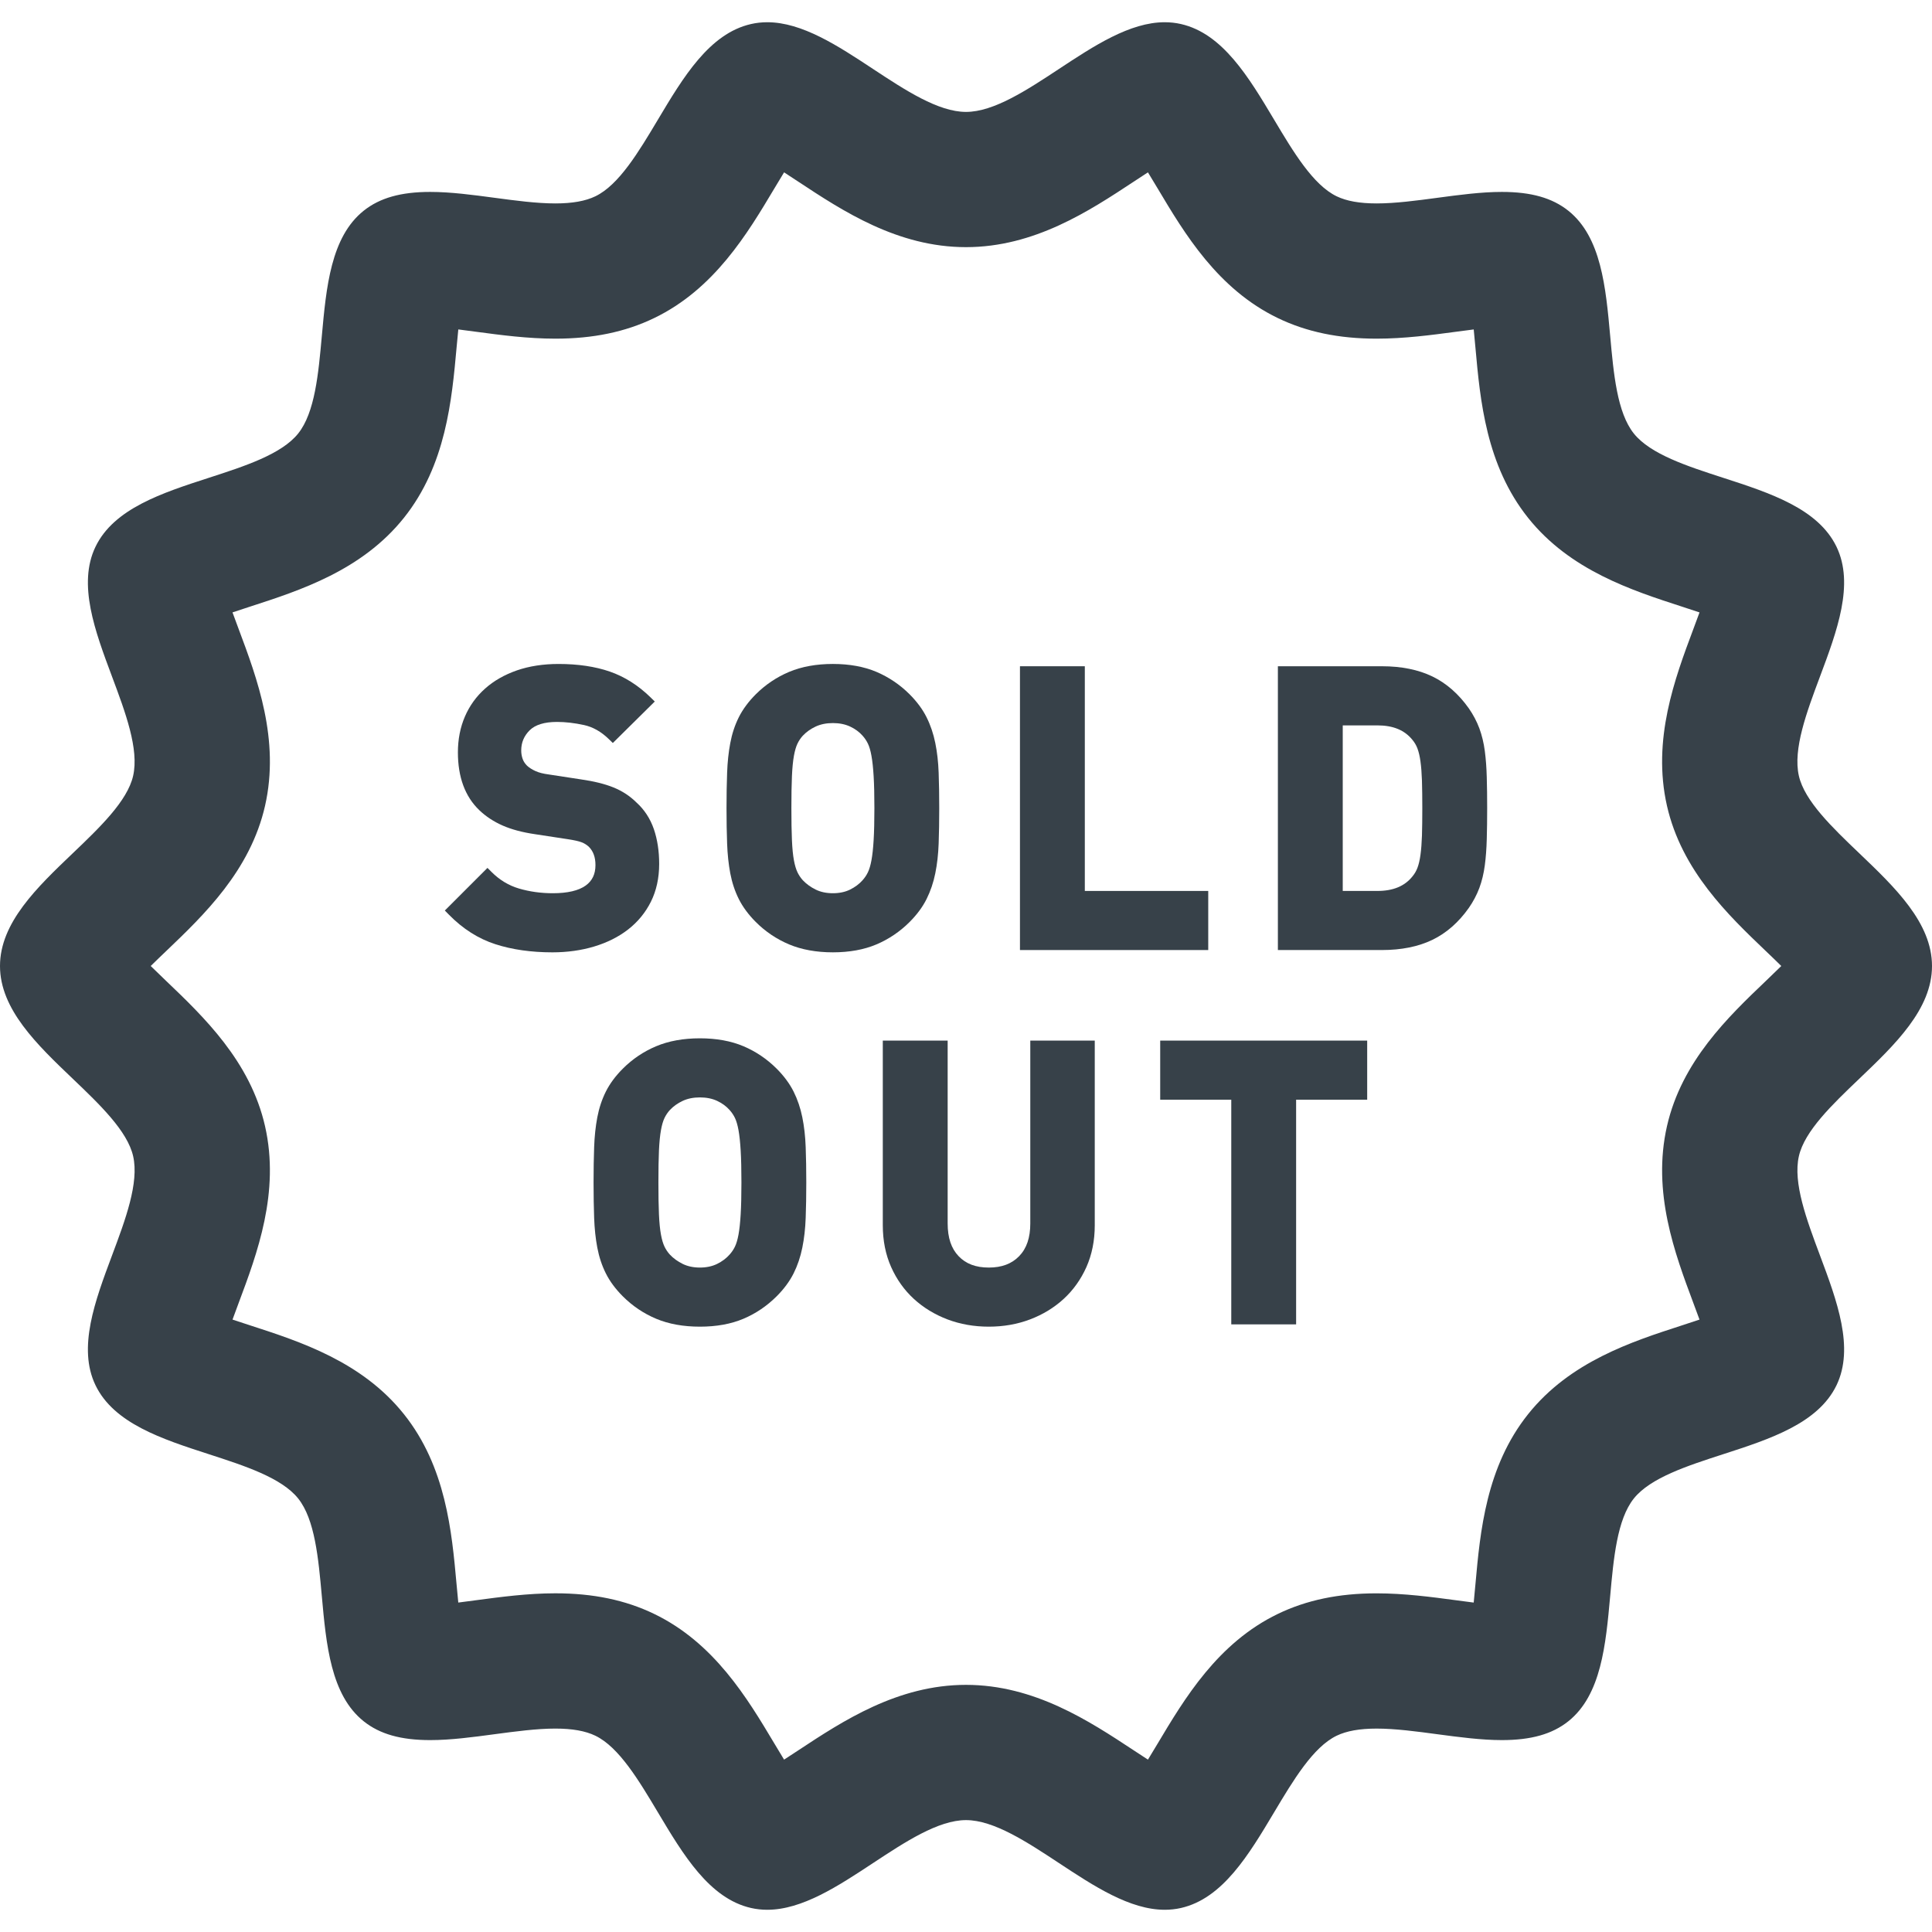
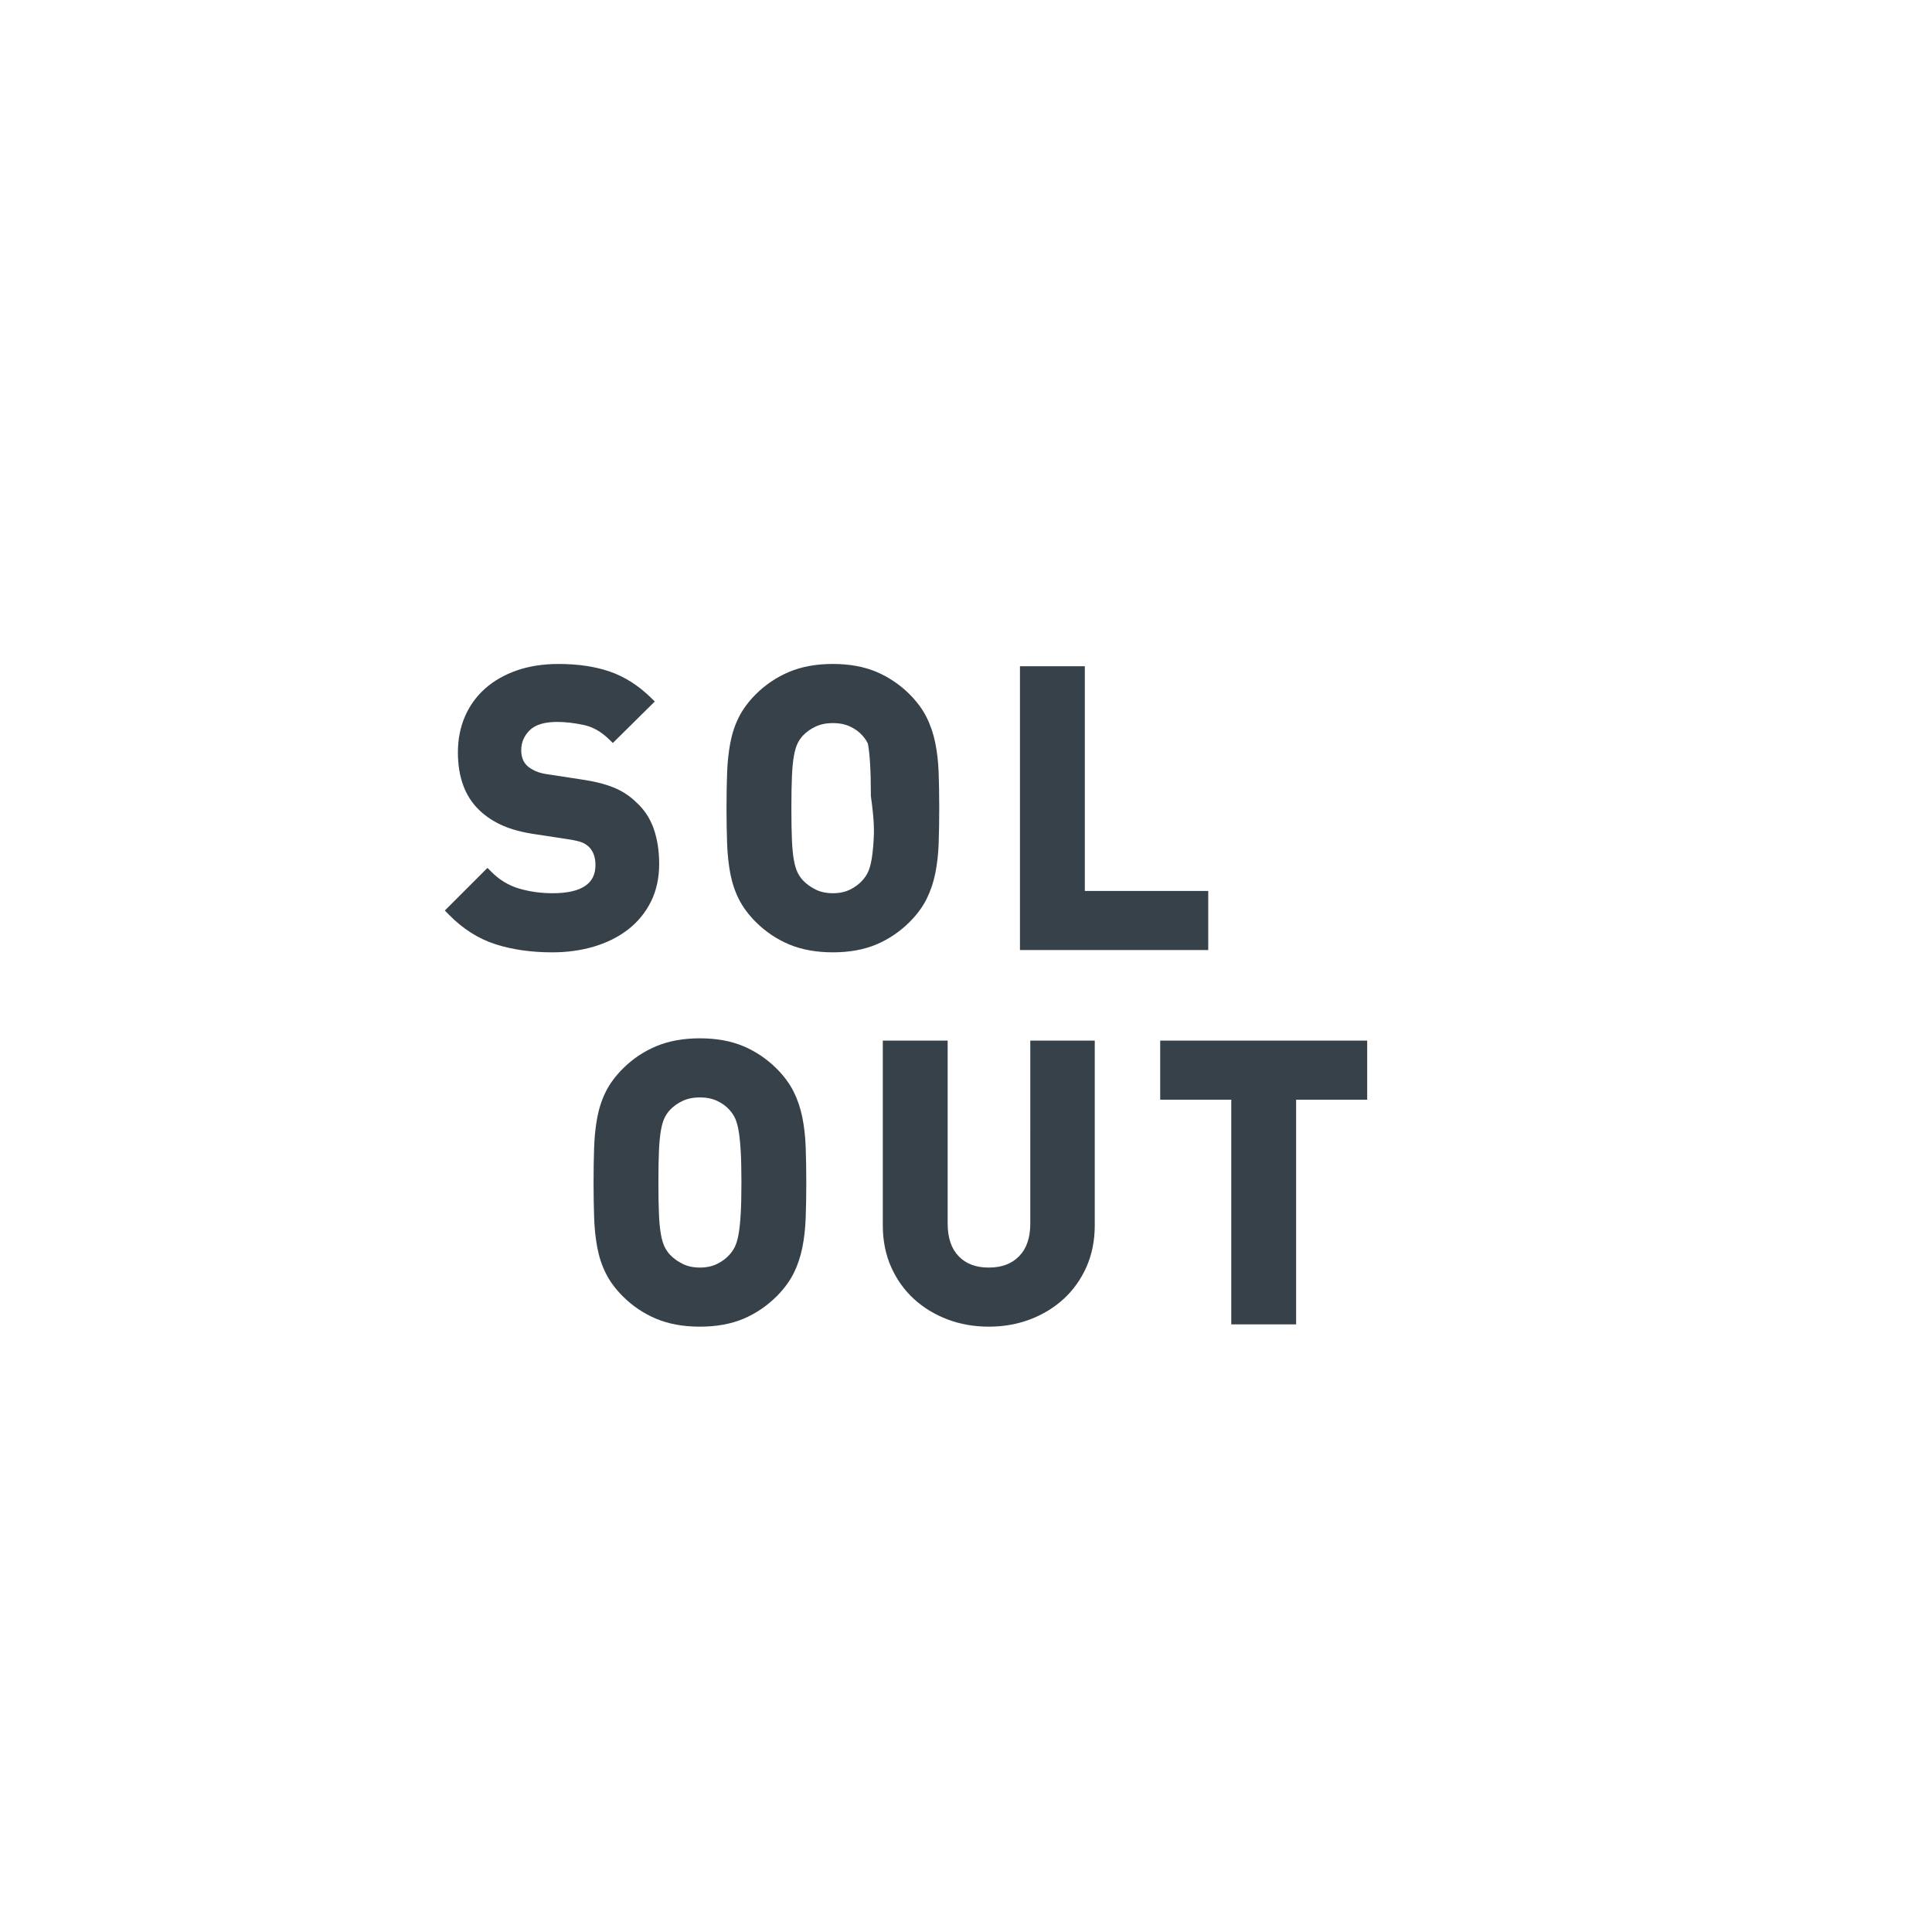
<svg xmlns="http://www.w3.org/2000/svg" version="1.1" id="_x31_0" x="0px" y="0px" viewBox="0 0 512 512" style="enable-background:new 0 0 512 512;" xml:space="preserve">
  <style type="text/css">
	.st0{fill:#374149;}
</style>
  <g>
-     <path class="st0" d="M492.696,226.098c-7.107-6.793-14.458-13.816-15.977-20.489c-1.608-7.069,2.054-16.846,5.592-26.304   c4.508-12.038,9.166-24.492,4.381-34.411c-4.881-10.123-17.673-14.266-30.042-18.274c-9.481-3.069-19.281-6.242-23.67-11.738   c-4.43-5.546-5.362-15.858-6.262-25.826c-1.166-12.9-2.369-26.238-11.089-33.204c-4.265-3.404-9.858-4.992-17.622-4.992   c-5.45,0-11.362,0.792-17.078,1.558c-5.477,0.734-11.142,1.492-16.103,1.492c-4.497,0-7.962-0.619-10.6-1.892   c-6.262-3.019-11.508-11.812-16.581-20.316c-6.696-11.219-13.619-22.819-24.681-25.334c-1.377-0.315-2.823-0.477-4.293-0.477   c-9.265,0-18.796,6.289-28.015,12.37c-8.496,5.6-17.285,11.396-24.658,11.396c-7.373,0-16.162-5.796-24.658-11.396   c-9.219-6.081-18.75-12.37-28.015-12.37c-1.47,0-2.916,0.162-4.293,0.477c-11.058,2.515-17.981,14.115-24.677,25.334   c-5.073,8.504-10.319,17.297-16.573,20.316c-2.646,1.273-6.112,1.892-10.6,1.892c-4.962,0-10.627-0.758-16.104-1.492   c-5.719-0.766-11.63-1.558-17.081-1.558c-7.754,0-13.354,1.584-17.623,4.988c-8.719,6.966-9.923,20.304-11.088,33.204   c-0.9,9.969-1.831,20.277-6.262,25.823c-4.389,5.5-14.193,8.673-23.674,11.746c-12.369,4.004-25.162,8.146-30.042,18.27   c-4.784,9.919-0.126,22.373,4.381,34.415c3.538,9.458,7.2,19.235,5.589,26.304c-1.515,6.673-8.866,13.696-15.973,20.489   C9.815,235.16,0,244.537,0,256.002c0,11.462,9.811,20.835,19.304,29.9c7.111,6.793,14.462,13.816,15.981,20.497   c1.607,7.065-2.054,16.838-5.593,26.296c-4.507,12.042-9.165,24.496-4.381,34.411c4.881,10.123,17.674,14.27,30.042,18.274   c9.477,3.073,19.281,6.246,23.67,11.742c4.427,5.546,5.358,15.854,6.258,25.82c1.166,12.903,2.37,26.242,11.092,33.207   c4.266,3.412,9.87,4.996,17.627,4.996c5.45,0,11.362-0.792,17.077-1.562c5.481-0.73,11.142-1.492,16.104-1.492   c4.489,0,7.954,0.619,10.596,1.892c6.258,3.023,11.508,11.816,16.581,20.316c6.696,11.222,13.619,22.822,24.681,25.338   c1.385,0.315,2.827,0.473,4.292,0.473c9.266,0,18.8-6.289,28.016-12.366c8.496-5.6,17.284-11.396,24.654-11.396   c7.373,0,16.162,5.796,24.658,11.396c9.219,6.081,18.75,12.366,28.015,12.366c1.466,0,2.912-0.158,4.297-0.473   c11.058-2.516,17.981-14.116,24.673-25.335c5.077-8.503,10.323-17.296,16.581-20.319c2.638-1.269,6.088-1.888,10.592-1.888   c4.962,0,10.627,0.758,16.108,1.496c5.715,0.762,11.627,1.554,17.081,1.554c7.758,0,13.358-1.584,17.623-4.992   c8.719-6.962,9.923-20.3,11.088-33.2c0.9-9.97,1.831-20.277,6.262-25.827c4.389-5.496,14.193-8.673,23.674-11.742   c12.369-4.007,25.161-8.154,30.042-18.269c4.785-9.923,0.127-22.377-4.381-34.419c-3.538-9.458-7.2-19.234-5.588-26.304   c1.515-6.673,8.866-13.696,15.973-20.485c9.493-9.065,19.304-18.438,19.304-29.904C512,244.537,502.185,235.16,492.696,226.098z    M467.942,259.986c-9.919,9.474-22.266,21.258-26.177,38.458c-3.981,17.527,2.092,33.762,6.973,46.816   c0.504,1.338,1.081,2.877,1.646,4.446c-1.627,0.554-3.277,1.089-4.793,1.581c-13.15,4.262-29.519,9.566-40.622,23.474   c-11.154,13.965-12.708,31.154-13.954,44.969c-0.134,1.492-0.288,3.223-0.469,4.97c-1.562-0.193-3.196-0.416-4.866-0.638   c-6.327-0.846-13.5-1.808-20.896-1.808c-9.989,0-18.538,1.781-26.138,5.45c-15.946,7.697-24.727,22.408-31.938,34.497   c-0.75,1.254-1.612,2.692-2.493,4.122c-1.338-0.861-2.654-1.73-3.823-2.5c-11.7-7.715-26.262-17.315-44.392-17.315   c-18.127,0-32.689,9.6-44.389,17.315c-1.15,0.762-2.473,1.631-3.822,2.5c-0.946-1.534-1.87-3.077-2.666-4.422   c-7.054-11.808-15.834-26.508-31.773-34.197c-7.6-3.673-16.162-5.458-26.17-5.458c-7.315,0-14.462,0.958-21.058,1.838   c-1.6,0.216-3.17,0.427-4.673,0.612c-0.181-1.746-0.335-3.481-0.47-4.977c-1.25-13.812-2.8-31.004-13.946-44.958   c-11.104-13.912-27.473-19.216-40.638-23.485c-1.438-0.462-3.104-1-4.777-1.57c0.566-1.569,1.142-3.107,1.642-4.446   c4.885-13.046,10.962-29.278,6.977-46.808c-3.911-17.204-16.258-28.992-26.334-38.615c-1.2-1.154-2.6-2.489-3.962-3.835   c1.427-1.411,2.888-2.803,4.127-3.988c9.919-9.477,22.258-21.266,26.169-38.458c3.985-17.535-2.092-33.766-7.03-46.958   c-0.489-1.304-1.046-2.793-1.593-4.304c1.631-0.554,3.285-1.089,4.793-1.577c13.154-4.262,29.522-9.566,40.626-23.474   c11.15-13.962,12.7-31.15,13.985-45.346c0.127-1.404,0.273-2.993,0.438-4.593c1.562,0.193,3.196,0.412,4.87,0.638   c6.334,0.846,13.511,1.808,20.858,1.808c10.007,0,18.566-1.781,26.169-5.454c15.954-7.693,24.731-22.408,31.808-34.266   c0.785-1.312,1.692-2.834,2.627-4.354c1.35,0.873,2.673,1.742,3.819,2.5c11.7,7.719,26.258,17.322,44.392,17.322   c18.13,0,32.692-9.603,44.396-17.322c1.146-0.758,2.47-1.627,3.819-2.5c0.938,1.522,1.85,3.054,2.65,4.388   c7.05,11.823,15.83,26.538,31.781,34.231c7.607,3.673,16.169,5.454,26.181,5.454c7.362,0,14.534-0.962,20.862-1.808   c1.669-0.223,3.303-0.442,4.862-0.634c0.18,1.731,0.334,3.458,0.469,4.973c1.246,13.808,2.8,30.997,13.954,44.97   c11.104,13.904,27.474,19.208,40.878,23.55c1.38,0.45,2.954,0.958,4.538,1.497c-0.57,1.569-1.146,3.111-1.646,4.446   c-4.885,13.042-10.962,29.277-6.977,46.812c3.911,17.192,16.25,28.981,26.173,38.462c1.238,1.181,2.696,2.573,4.123,3.984   C470.654,257.39,469.204,258.779,467.942,259.986z" />
    <path class="st0" d="M166.438,246.333c2.57-1.992,4.608-4.47,6.058-7.37c1.45-2.903,2.193-6.273,2.193-10.015   c0-3.388-0.474-6.485-1.404-9.208c-0.962-2.803-2.538-5.203-4.623-7.077c-1.696-1.692-3.746-3.038-6.085-3.984   c-2.273-0.923-5.158-1.635-8.55-2.123l-8.642-1.323c-1.396-0.181-2.562-0.477-3.462-0.885c-0.893-0.404-1.662-0.892-2.223-1.404   c-0.577-0.581-0.973-1.181-1.2-1.842c-0.246-0.707-0.37-1.454-0.37-2.222c0-2.089,0.731-3.835,2.223-5.331   c1.485-1.481,3.927-2.23,7.262-2.23c2.235,0,4.642,0.277,7.162,0.826c2.331,0.508,4.531,1.75,6.538,3.697l1.093,1.061l10.85-10.73   l0.158-0.15h-0.004l0.112-0.111l-1.127-1.108c-3.254-3.177-6.888-5.481-10.807-6.834c-3.866-1.334-8.427-2.011-13.57-2.011   c-4.069,0-7.781,0.577-11.046,1.707c-3.284,1.146-6.119,2.762-8.415,4.816c-2.327,2.065-4.127,4.565-5.358,7.43   c-1.227,2.846-1.85,6.034-1.85,9.477c0,6.554,1.9,11.696,5.65,15.296c1.738,1.674,3.834,3.05,6.215,4.097   c2.346,1.034,5.238,1.803,8.596,2.292l8.616,1.315c1.703,0.254,2.95,0.531,3.715,0.827c0.704,0.269,1.338,0.669,1.888,1.166   c1.197,1.196,1.774,2.788,1.774,4.877c0,2.396-0.846,4.165-2.593,5.423c-1.881,1.35-4.811,2.034-8.711,2.034   c-3.146,0-6.166-0.419-8.977-1.25c-2.708-0.8-5.142-2.269-7.238-4.369l-1.1-1.096l-11.3,11.296l1.081,1.1   c3.665,3.742,7.811,6.381,12.323,7.83c4.419,1.427,9.503,2.154,15.107,2.154c3.912,0,7.623-0.516,11.027-1.535   C160.866,249.818,163.9,248.302,166.438,246.333z" />
-     <path class="st0" d="M245.55,238.256c1.038-2.081,1.819-4.374,2.311-6.815c0.492-2.412,0.792-5.07,0.892-7.9   c0.1-2.785,0.154-5.908,0.154-9.374c0-3.462-0.054-6.588-0.154-9.369c-0.1-2.835-0.4-5.493-0.892-7.897   c-0.492-2.446-1.27-4.738-2.311-6.819c-1.046-2.1-2.562-4.142-4.489-6.077c-2.558-2.558-5.523-4.558-8.796-5.95   c-3.285-1.393-7.17-2.1-11.542-2.1c-4.373,0-8.273,0.707-11.589,2.096c-3.311,1.392-6.288,3.396-8.854,5.954   c-1.934,1.938-3.442,3.985-4.492,6.077c-1.042,2.085-1.8,4.381-2.258,6.838c-0.454,2.385-0.738,5.031-0.838,7.878   c-0.103,2.784-0.158,5.907-0.158,9.369c0,3.466,0.054,6.589,0.158,9.374c0.1,2.842,0.385,5.492,0.831,7.877   c0.466,2.458,1.223,4.754,2.266,6.834c1.046,2.092,2.558,4.138,4.492,6.077c2.566,2.566,5.542,4.566,8.854,5.954   c3.316,1.389,7.216,2.097,11.589,2.097c4.373,0,8.258-0.708,11.542-2.1c3.273-1.389,6.234-3.389,8.796-5.95   C242.992,242.398,244.504,240.352,245.55,238.256z M231.523,222.633c-0.131,2.185-0.323,3.977-0.585,5.377   c-0.242,1.311-0.558,2.373-0.934,3.154c-0.37,0.774-0.85,1.481-1.431,2.127c-0.873,0.985-1.988,1.815-3.315,2.47   c-1.3,0.634-2.823,0.954-4.534,0.954c-1.715,0-3.238-0.319-4.531-0.954c-1.35-0.662-2.507-1.504-3.434-2.485   c-0.573-0.631-1.046-1.338-1.419-2.112c-0.377-0.781-0.692-1.838-0.938-3.154c-0.262-1.396-0.434-3.177-0.53-5.358   c-0.1-2.242-0.146-5.07-0.146-8.485c0-3.411,0.046-6.238,0.146-8.488c0.096-2.174,0.273-3.981,0.53-5.408   c0.246-1.35,0.566-2.427,0.938-3.204c0.37-0.766,0.846-1.477,1.4-2.085c0.938-1,2.092-1.819,3.423-2.442   c1.308-0.608,2.838-0.92,4.562-0.92c1.719,0,3.25,0.312,4.562,0.92c1.315,0.615,2.423,1.422,3.3,2.419   c0.569,0.63,1.05,1.346,1.419,2.111c0.377,0.777,0.692,1.85,0.934,3.2c0.262,1.434,0.454,3.246,0.585,5.434   c0.134,2.238,0.2,5.058,0.2,8.462C231.723,217.575,231.658,220.394,231.523,222.633z" />
+     <path class="st0" d="M245.55,238.256c1.038-2.081,1.819-4.374,2.311-6.815c0.492-2.412,0.792-5.07,0.892-7.9   c0.1-2.785,0.154-5.908,0.154-9.374c0-3.462-0.054-6.588-0.154-9.369c-0.1-2.835-0.4-5.493-0.892-7.897   c-0.492-2.446-1.27-4.738-2.311-6.819c-1.046-2.1-2.562-4.142-4.489-6.077c-2.558-2.558-5.523-4.558-8.796-5.95   c-3.285-1.393-7.17-2.1-11.542-2.1c-4.373,0-8.273,0.707-11.589,2.096c-3.311,1.392-6.288,3.396-8.854,5.954   c-1.934,1.938-3.442,3.985-4.492,6.077c-1.042,2.085-1.8,4.381-2.258,6.838c-0.454,2.385-0.738,5.031-0.838,7.878   c-0.103,2.784-0.158,5.907-0.158,9.369c0,3.466,0.054,6.589,0.158,9.374c0.1,2.842,0.385,5.492,0.831,7.877   c0.466,2.458,1.223,4.754,2.266,6.834c1.046,2.092,2.558,4.138,4.492,6.077c2.566,2.566,5.542,4.566,8.854,5.954   c3.316,1.389,7.216,2.097,11.589,2.097c4.373,0,8.258-0.708,11.542-2.1c3.273-1.389,6.234-3.389,8.796-5.95   C242.992,242.398,244.504,240.352,245.55,238.256z M231.523,222.633c-0.131,2.185-0.323,3.977-0.585,5.377   c-0.242,1.311-0.558,2.373-0.934,3.154c-0.37,0.774-0.85,1.481-1.431,2.127c-0.873,0.985-1.988,1.815-3.315,2.47   c-1.3,0.634-2.823,0.954-4.534,0.954c-1.715,0-3.238-0.319-4.531-0.954c-1.35-0.662-2.507-1.504-3.434-2.485   c-0.573-0.631-1.046-1.338-1.419-2.112c-0.377-0.781-0.692-1.838-0.938-3.154c-0.262-1.396-0.434-3.177-0.53-5.358   c-0.1-2.242-0.146-5.07-0.146-8.485c0-3.411,0.046-6.238,0.146-8.488c0.096-2.174,0.273-3.981,0.53-5.408   c0.246-1.35,0.566-2.427,0.938-3.204c0.37-0.766,0.846-1.477,1.4-2.085c0.938-1,2.092-1.819,3.423-2.442   c1.308-0.608,2.838-0.92,4.562-0.92c1.719,0,3.25,0.312,4.562,0.92c1.315,0.615,2.423,1.422,3.3,2.419   c0.569,0.63,1.05,1.346,1.419,2.111c0.262,1.434,0.454,3.246,0.585,5.434   c0.134,2.238,0.2,5.058,0.2,8.462C231.723,217.575,231.658,220.394,231.523,222.633z" />
    <polygon class="st0" points="320.196,236.11 287.489,236.11 287.489,176.563 270.3,176.563 270.3,251.771 320.196,251.771  " />
-     <path class="st0" d="M393.492,199.029c-0.281-2.146-0.769-4.169-1.446-6.011c-0.689-1.835-1.619-3.597-2.77-5.262   c-2.715-3.846-5.981-6.708-9.715-8.504c-3.708-1.785-8.192-2.689-13.331-2.689h-27.577v75.208h27.577   c5.142,0,9.627-0.904,13.331-2.685c3.734-1.796,7-4.654,9.715-8.515c1.146-1.65,2.077-3.415,2.77-5.254   c0.681-1.842,1.165-3.862,1.446-6.012c0.278-2.107,0.45-4.423,0.516-6.946c0.073-2.478,0.107-5.204,0.107-8.193   c0-2.985-0.034-5.715-0.107-8.192C393.942,203.452,393.77,201.137,393.492,199.029z M376.834,221.46   c-0.069,1.996-0.2,3.696-0.396,5.1c-0.181,1.33-0.442,2.465-0.781,3.377c-0.307,0.838-0.75,1.604-1.327,2.303   c-2.069,2.601-5.119,3.87-9.315,3.87h-9.173v-43.877h9.173c4.196,0,7.242,1.262,9.338,3.892c0.554,0.67,0.997,1.435,1.304,2.274   c0.338,0.911,0.6,2.05,0.781,3.377c0.196,1.407,0.327,3.111,0.396,5.096c0.058,2.05,0.093,4.481,0.093,7.296   C376.927,216.986,376.892,219.414,376.834,221.46z" />
    <path class="st0" d="M212.623,296.098c-0.496-2.45-1.273-4.742-2.308-6.812c-1.054-2.1-2.562-4.146-4.492-6.077   c-2.566-2.558-5.523-4.562-8.796-5.946c-3.285-1.392-7.17-2.1-11.542-2.1c-4.377,0-8.274,0.704-11.585,2.097   c-3.315,1.388-6.292,3.388-8.85,5.95c-1.935,1.931-3.446,3.977-4.497,6.077c-1.038,2.077-1.8,4.377-2.265,6.834   c-0.454,2.397-0.735,5.046-0.835,7.878c-0.1,2.788-0.154,5.907-0.154,9.377c0,3.462,0.054,6.588,0.154,9.369   c0.1,2.835,0.381,5.485,0.835,7.877c0.465,2.462,1.226,4.762,2.265,6.835c1.05,2.104,2.562,4.146,4.493,6.077   c2.562,2.562,5.538,4.566,8.85,5.954c3.315,1.393,7.212,2.093,11.589,2.093c4.373,0,8.258-0.704,11.542-2.097   c3.273-1.388,6.234-3.392,8.792-5.95c1.934-1.931,3.442-3.973,4.496-6.077c1.035-2.066,1.812-4.358,2.308-6.815   c0.492-2.408,0.792-5.062,0.892-7.893c0.104-2.785,0.158-5.911,0.158-9.373c0-3.47-0.054-6.589-0.158-9.377   C213.415,301.167,213.115,298.514,212.623,296.098z M196.285,321.833c-0.131,2.188-0.319,3.981-0.581,5.385   c-0.242,1.3-0.554,2.362-0.934,3.15c-0.374,0.774-0.854,1.485-1.439,2.127c-0.873,0.988-1.984,1.819-3.315,2.469   c-1.296,0.631-2.823,0.954-4.53,0.954c-1.712,0-3.238-0.323-4.534-0.954c-1.346-0.658-2.508-1.5-3.427-2.484   c-0.57-0.627-1.054-1.338-1.423-2.112c-0.377-0.781-0.692-1.838-0.934-3.15c-0.262-1.397-0.435-3.185-0.535-5.358   c-0.103-2.242-0.146-5.074-0.146-8.485c0-3.415,0.042-6.246,0.146-8.489c0.1-2.181,0.278-3.985,0.535-5.411   c0.242-1.346,0.558-2.423,0.934-3.196c0.37-0.77,0.85-1.485,1.408-2.097c0.93-0.996,2.081-1.815,3.415-2.438   c1.307-0.611,2.842-0.919,4.562-0.919c1.715,0,3.25,0.308,4.558,0.919c1.315,0.616,2.423,1.423,3.304,2.419   c0.573,0.631,1.05,1.346,1.423,2.112c0.377,0.788,0.692,1.866,0.934,3.196c0.262,1.438,0.45,3.25,0.581,5.434   c0.134,2.238,0.2,5.062,0.2,8.47C196.485,316.779,196.419,319.602,196.285,321.833z" />
    <path class="st0" d="M273.038,324.21c0,3.8-0.966,6.638-2.954,8.689c-1.974,2.03-4.604,3.019-8.05,3.019   c-3.434,0-6.05-0.985-7.988-3.012c-1.958-2.046-2.908-4.888-2.908-8.696v-48.438H233.95v48.942c0,4.054,0.742,7.773,2.211,11.066   c1.466,3.288,3.5,6.134,6.038,8.461c2.534,2.316,5.527,4.139,8.908,5.42c3.369,1.277,7.046,1.919,10.926,1.919   c3.885,0,7.562-0.642,10.931-1.919c3.381-1.281,6.373-3.104,8.904-5.423c2.546-2.331,4.577-5.177,6.042-8.458   c1.466-3.3,2.212-7.023,2.212-11.066v-48.942h-17.085V324.21z" />
    <polygon class="st0" points="307.466,291.433 326.3,291.433 326.3,350.971 343.485,350.971 343.485,291.433 362.319,291.433    362.319,275.771 307.466,275.771  " />
  </g>
</svg>